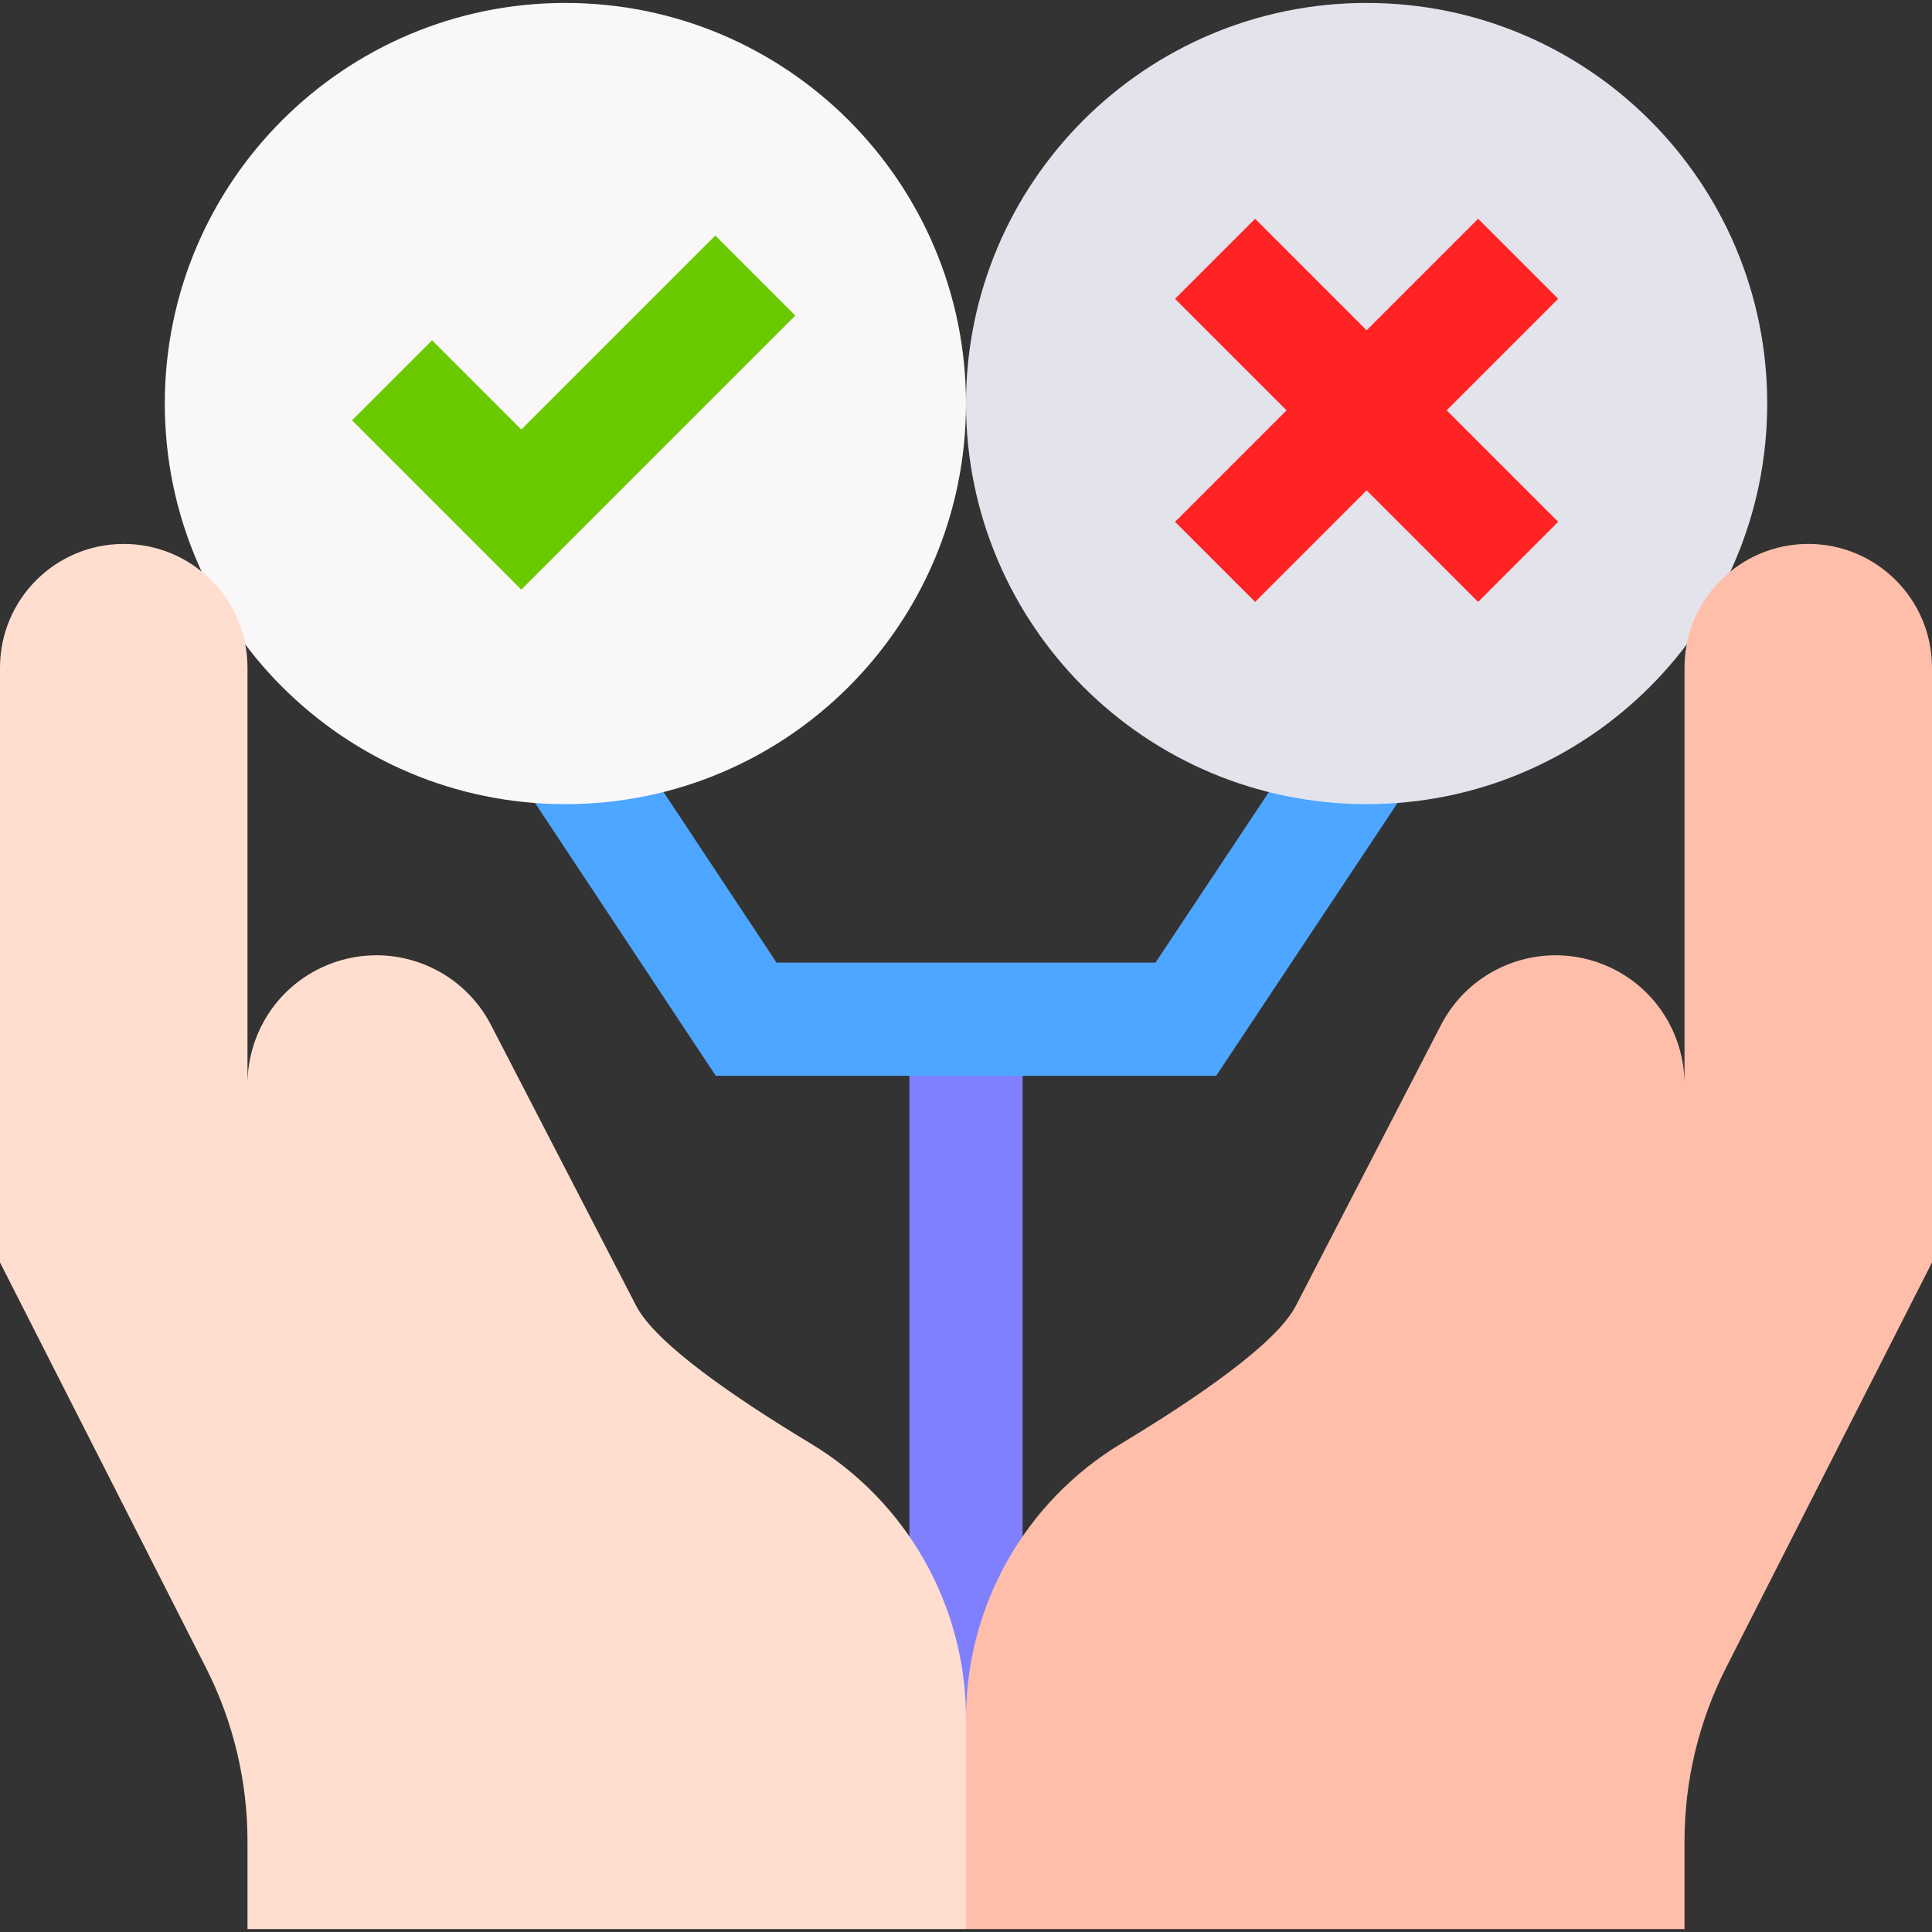
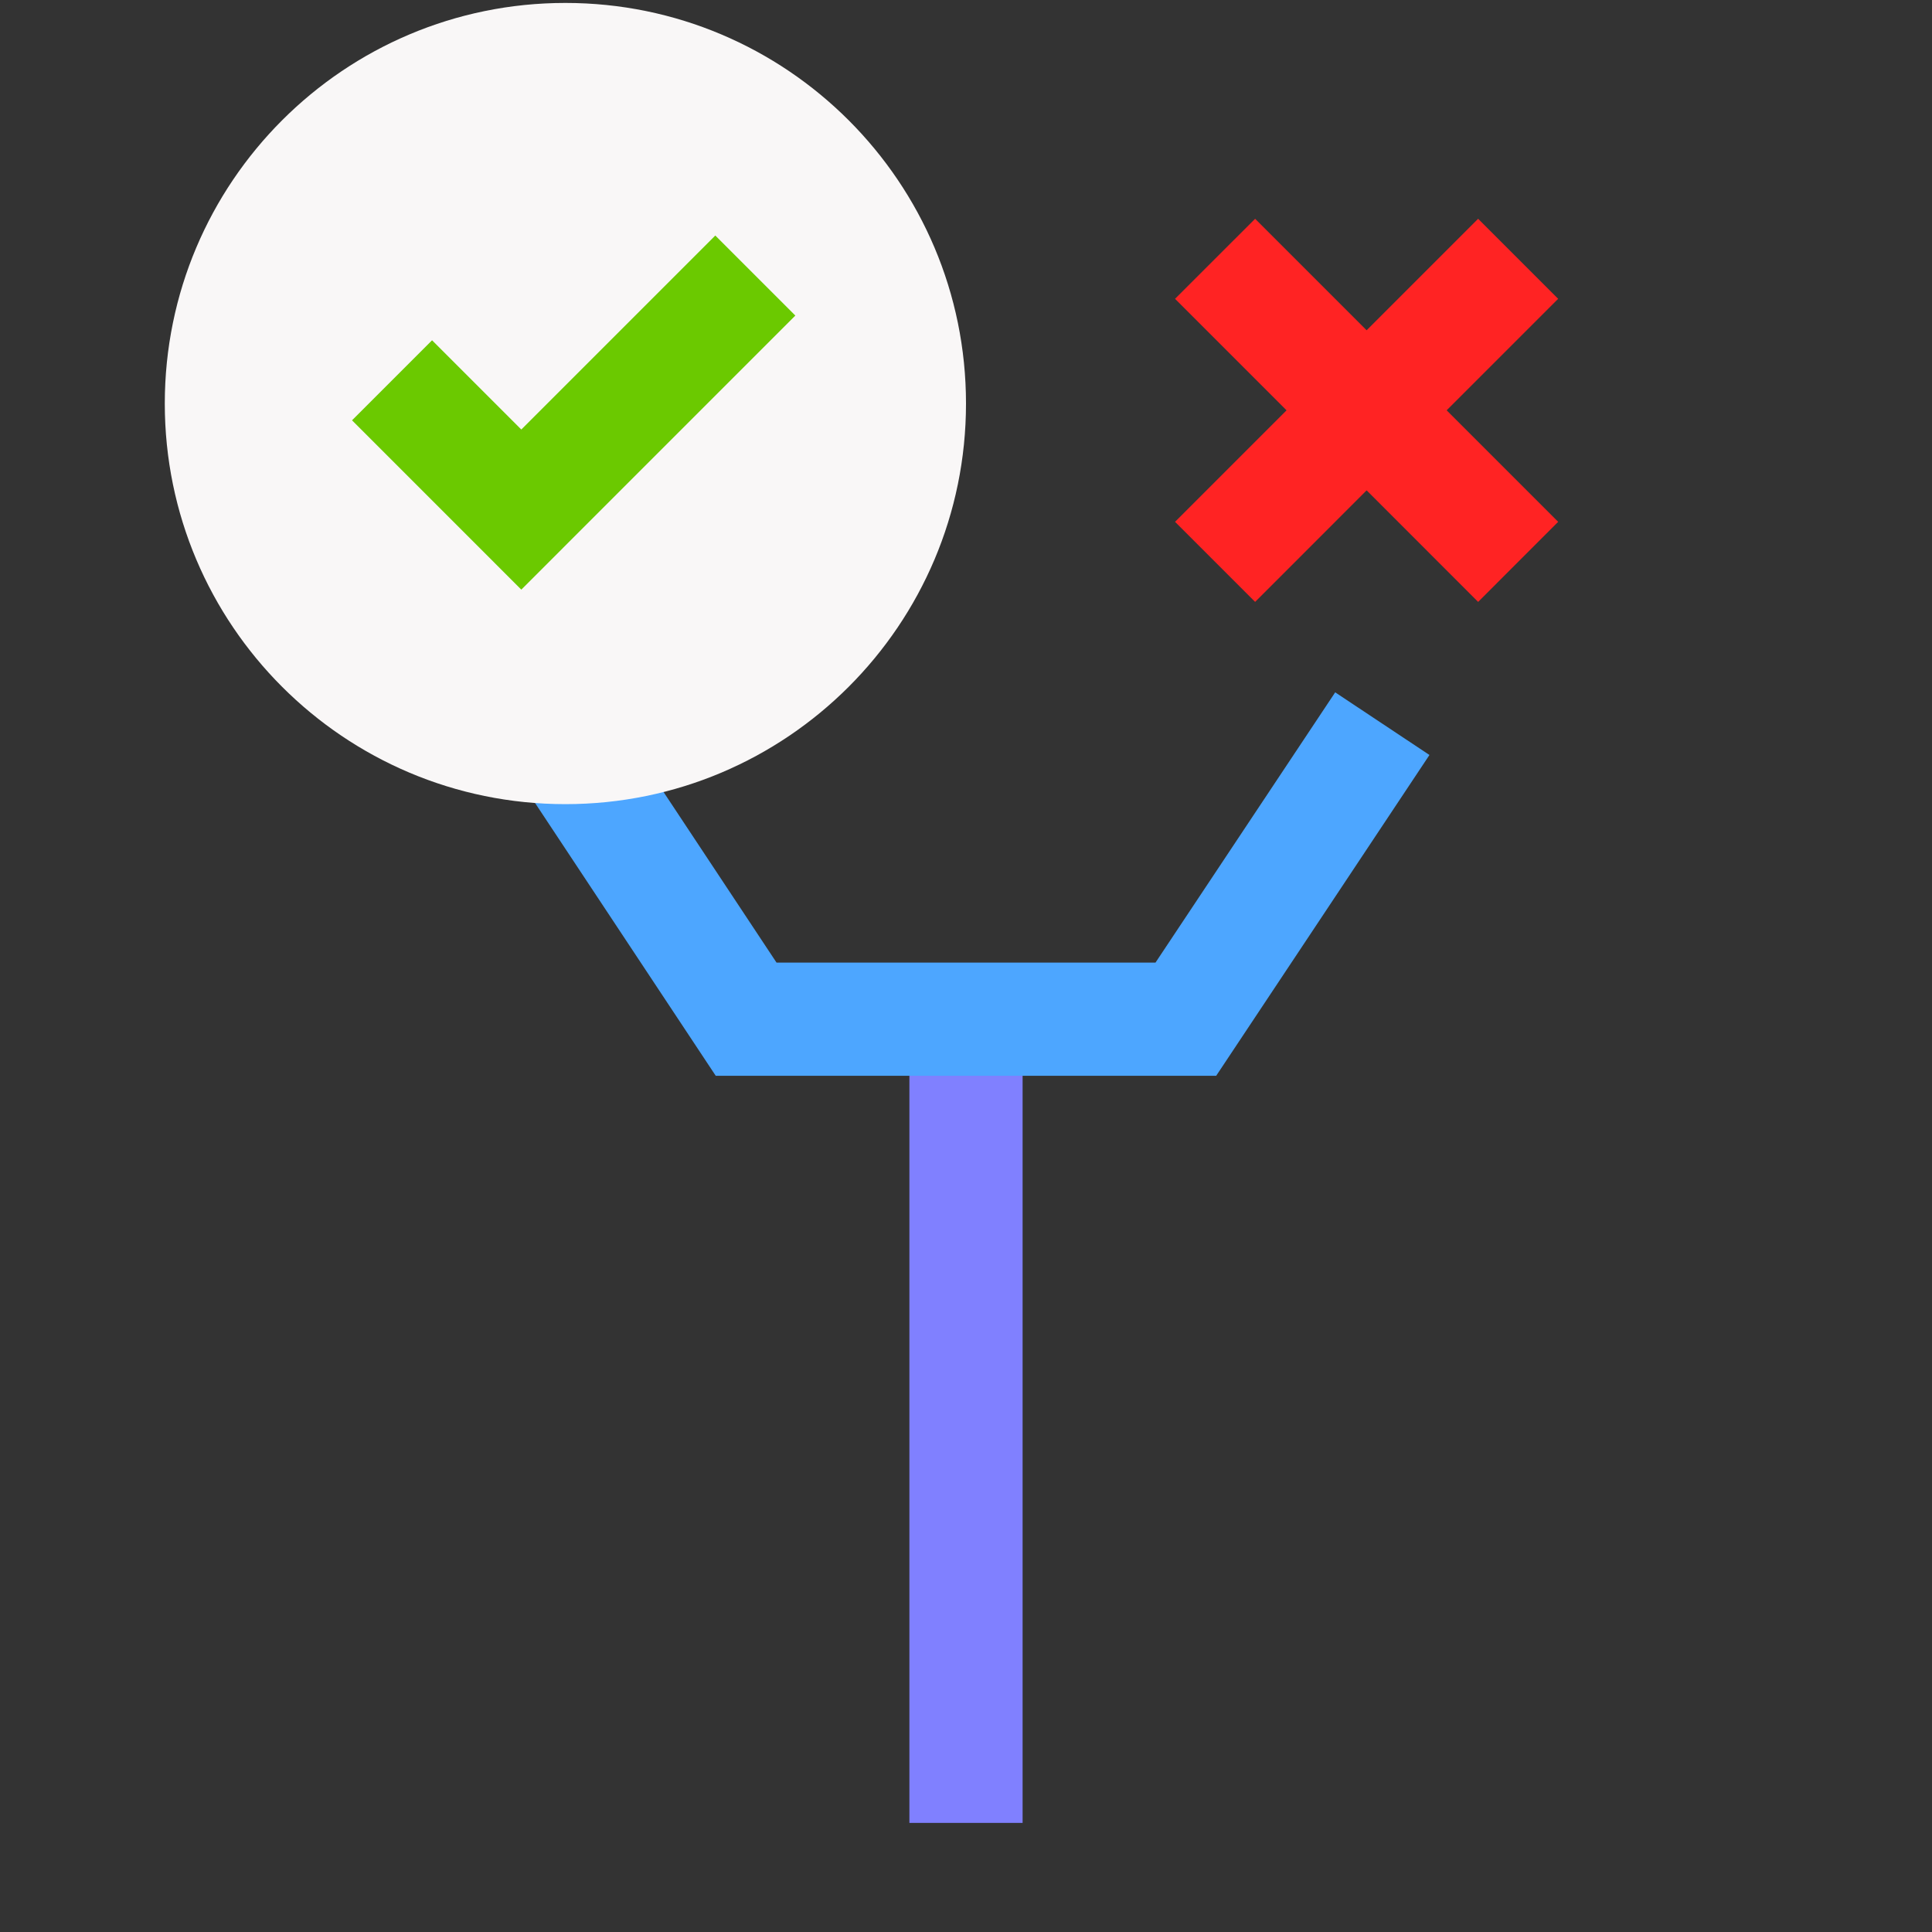
<svg xmlns="http://www.w3.org/2000/svg" id="Capa_1" enable-background="new 0 0 512 512" height="512" viewBox="0 0 512 512" width="512">
  <rect x="0" y="0" width="512" height="512" fill="#333333" stroke="none" />
  <g id="XMLID_160_">
    <path d="m241 270.098h30v212.99h-30z" fill="#8080ff" />
    <path d="m378.82 200.078-56.52 85.02h-132.62l-52.35-79.04 25.01-16.56 43.45 65.6h100.43l47.62-71.62z" fill="#4da6ff" />
    <path id="XMLID_424_" d="m149.83.778c-58.63 0-106.16 47.53-106.16 106.17 0 58.63 47.53 106.16 106.16 106.16 58.64 0 106.17-47.53 106.17-106.16 0-58.64-47.53-106.17-106.17-106.17z" fill="#f9f7f7" />
-     <path id="XMLID_503_" d="m362.17.778c-58.64 0-106.17 47.53-106.17 106.17 0 58.63 47.53 106.16 106.17 106.16 58.63 0 106.16-47.53 106.16-106.16 0-58.64-47.53-106.17-106.16-106.17z" fill="#e3e3ec" />
    <path id="XMLID_423_" d="m189.56 62.418-51.41 51.41-23.65-23.65-21.21 21.21 44.86 44.87 72.62-72.63z" fill="#6bc900" />
    <path id="XMLID_549_" d="m412.93 79.188-21.21-21.21-29.55 29.55-29.55-29.55-21.22 21.21 29.55 29.55-29.55 29.55 21.22 21.22 29.55-29.56 29.55 29.56 21.21-21.22-29.55-29.55z" fill="#ff2323" />
-     <path id="XMLID_23_" d="m256 455.42 32 27.67-32 28.132h-190.413v-23.273c0-15.984-3.777-31.757-11.023-46.017l-54.564-107.371v-157.62c0-9.055 3.671-17.254 9.605-23.188 5.934-5.935 14.133-9.605 23.188-9.605 18.11 0 32.793 14.683 32.793 32.793v110.429c0-12.768 7.183-25.082 19.602-30.942 4.707-2.221 9.669-3.269 14.556-3.269 12.398 0 24.341 6.781 30.392 18.502l38.464 74.409c5.152 9.965 26.15 24.373 46.27 36.496 25.527 15.392 41.13 43.034 41.13 72.854z" fill="#ffdecf" />
-     <path d="m256 455.42v55.802h190.413v-23.273c0-15.984 3.777-31.757 11.023-46.017l54.564-107.371v-157.62c0-9.055-3.671-17.254-9.605-23.188-5.934-5.935-14.133-9.605-23.188-9.605-18.11 0-32.793 14.683-32.793 32.793v110.429c0-12.768-7.183-25.082-19.602-30.942-4.707-2.221-9.669-3.269-14.556-3.269-12.398 0-24.341 6.781-30.392 18.502l-38.464 74.409c-5.152 9.965-26.15 24.373-46.27 36.496-25.527 15.392-41.13 43.034-41.13 72.854z" fill="#ffbeaa" />
  </g>
</svg>